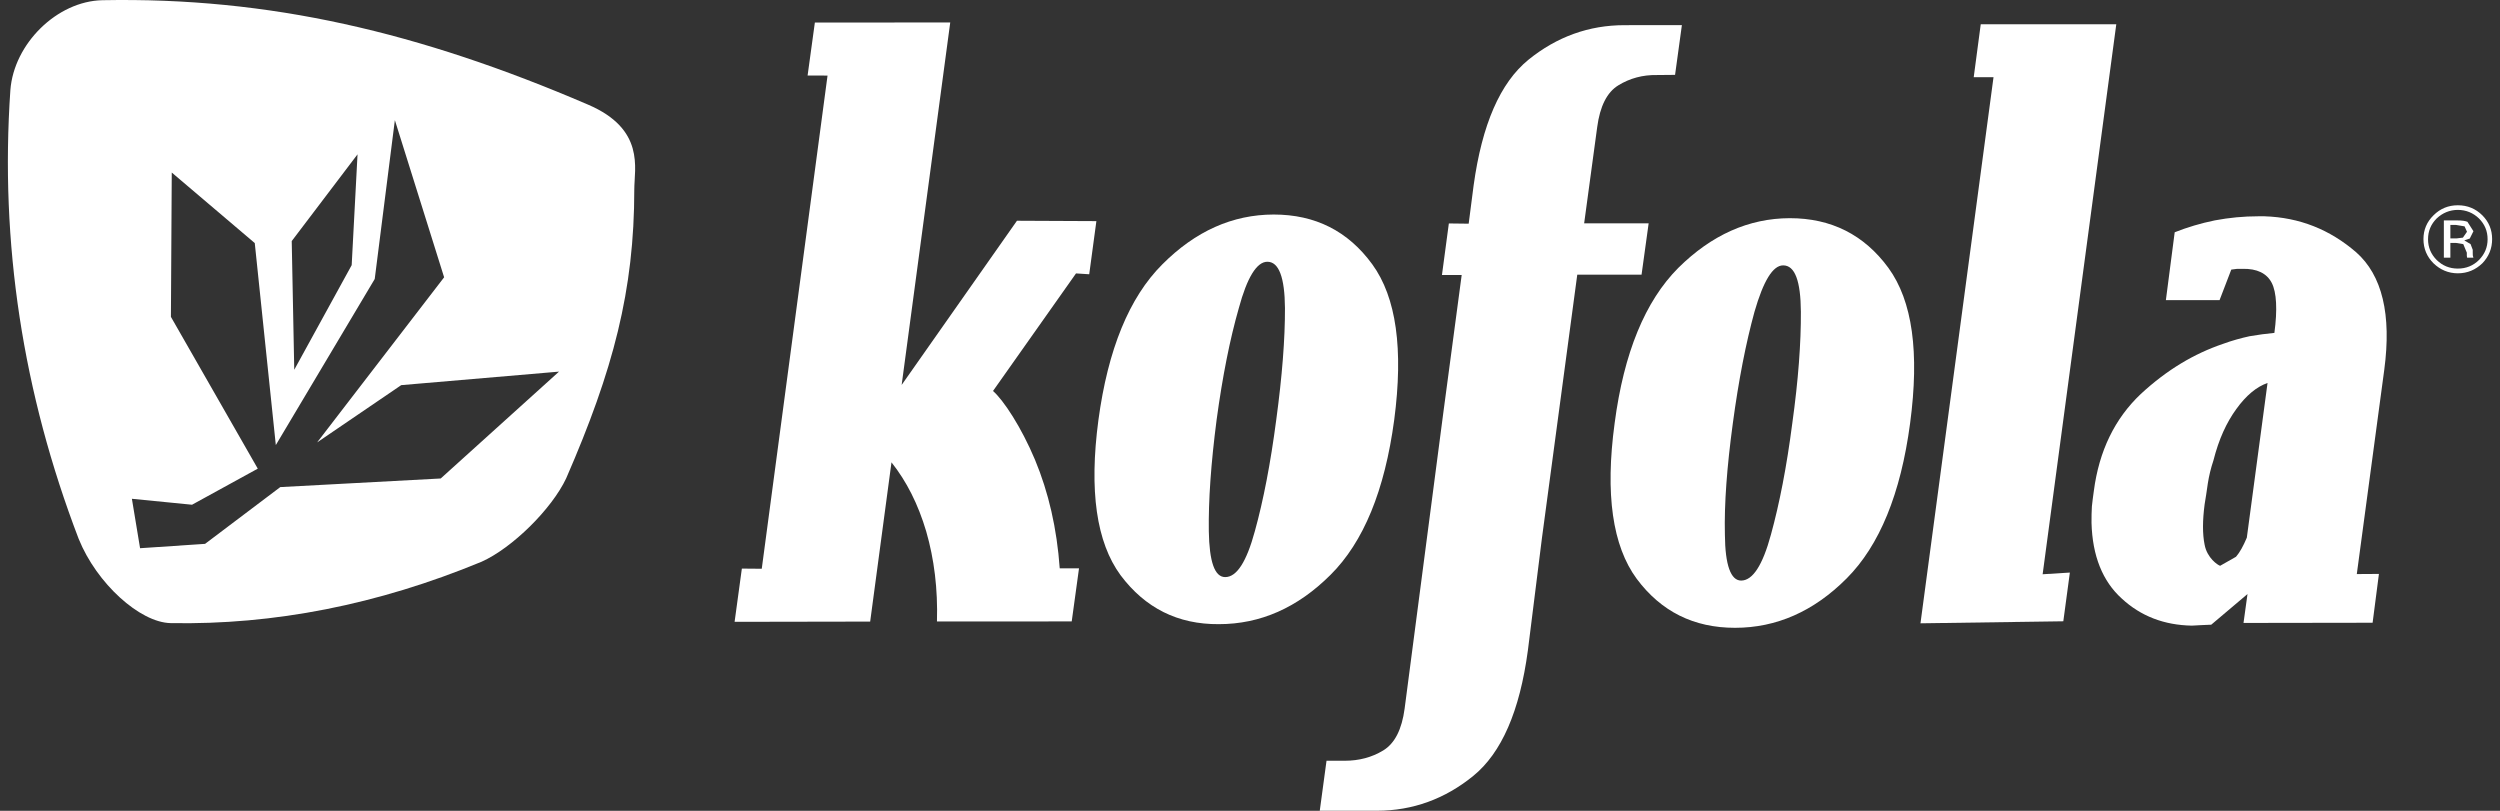
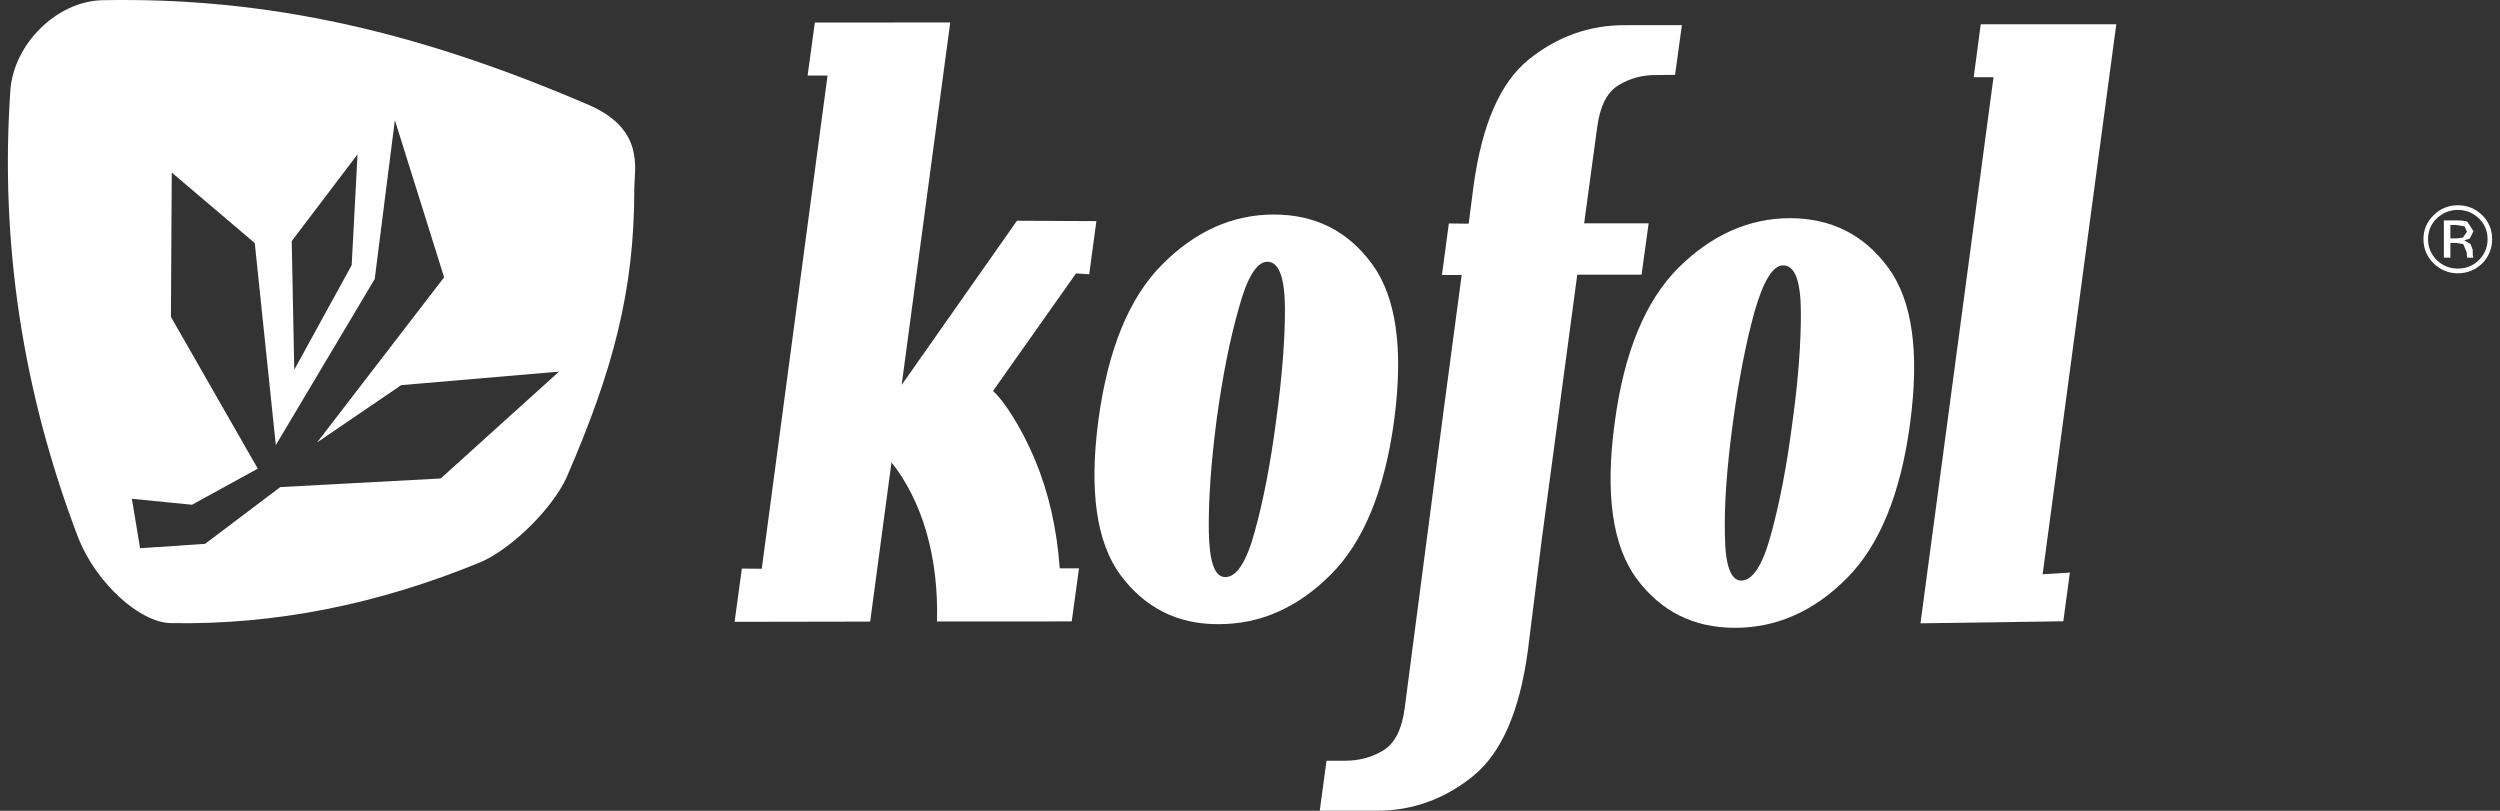
<svg xmlns="http://www.w3.org/2000/svg" version="1.1" id="Vrstva_1" x="0px" y="0px" width="74px" height="24px" viewBox="0 0 74 24" enable-background="new 0 0 74 24" xml:space="preserve">
  <rect x="0" y="0" width="74" height="24" fill="#333333" stroke="none" />
  <g>
    <path fill="#FFFFFF" d="M13.045,14.163l-4.749,0.255l-2.226,1.68l-1.924,0.129l-0.242-1.463l1.78,0.176l1.946-1.068L5.059,9.379   l0.025-4.272l2.457,2.088l0.623,5.979l2.928-4.916l0.596-4.702l1.458,4.652l-3.759,4.887l2.489-1.695L16.547,11L13.045,14.163z    M10.583,4.568L10.41,7.848l-1.7,3.097L8.635,7.136L10.583,4.568z M17.406,3.097C12.405,0.949,7.964-0.089,3.031,0.006   C1.688,0.034,0.41,1.294,0.307,2.668c-0.311,4.525,0.364,8.954,2.022,13.283c0.533,1.321,1.813,2.475,2.721,2.493   c3.066,0.057,6.137-0.548,9.201-1.815c0.914-0.408,2.081-1.563,2.508-2.471c1.394-3.202,2.016-5.563,2.016-8.552   C18.775,4.986,19.102,3.823,17.406,3.097" />
    <path fill="#FFFFFF" d="M38.035,9.119c-0.007-0.913-0.182-1.371-0.521-1.371c-0.314,0-0.6,0.464-0.846,1.376   c-0.262,0.915-0.482,2.017-0.656,3.302c-0.168,1.295-0.244,2.391-0.231,3.296c0.015,0.907,0.172,1.36,0.485,1.36   c0.342,0,0.632-0.453,0.878-1.36c0.251-0.905,0.464-2.004,0.633-3.296C37.951,11.139,38.038,10.035,38.035,9.119 M39.382,17.017   c-0.976,0.973-2.075,1.458-3.305,1.458c-1.215,0.009-2.18-0.478-2.907-1.447c-0.717-0.976-0.935-2.5-0.657-4.594   c0.282-2.094,0.912-3.629,1.89-4.607c0.983-0.987,2.081-1.475,3.299-1.477c1.229,0,2.2,0.489,2.917,1.473   c0.713,0.979,0.925,2.513,0.65,4.603C40.988,14.519,40.361,16.045,39.382,17.017" />
    <path fill="#FFFFFF" d="M53.306,9.229C53.3,8.317,53.13,7.855,52.782,7.855c-0.307,0-0.586,0.462-0.849,1.373   c-0.252,0.916-0.468,2.015-0.641,3.3c-0.175,1.294-0.257,2.39-0.235,3.297c0.007,0.904,0.174,1.358,0.479,1.36   c0.343,0,0.637-0.45,0.884-1.361c0.25-0.908,0.465-2.002,0.632-3.296C53.231,11.243,53.311,10.141,53.306,9.229 M54.662,17.12   c-0.975,0.979-2.081,1.463-3.306,1.463c-1.217,0-2.185-0.478-2.909-1.45c-0.717-0.972-0.938-2.507-0.654-4.604   c0.273-2.088,0.906-3.619,1.887-4.602c0.981-0.971,2.079-1.465,3.297-1.469c1.226,0,2.199,0.489,2.918,1.469   c0.716,0.982,0.923,2.507,0.644,4.602C56.261,14.62,55.632,16.147,54.662,17.12" />
    <polygon fill="#FFFFFF" points="56.846,18.45 59.008,2.286 58.422,2.286 58.63,0.718 62.642,0.718 60.462,16.998 61.268,16.948    61.074,18.39  " />
-     <path fill="#FFFFFF" d="M67.119,11.336c-0.323,0.112-0.634,0.368-0.926,0.774c-0.289,0.4-0.514,0.883-0.676,1.521   c-0.077,0.229-0.129,0.45-0.165,0.675c-0.031,0.225-0.063,0.43-0.096,0.627c-0.062,0.476-0.064,0.871,0,1.188   c0.073,0.398,0.394,0.608,0.46,0.626l0.47-0.267c0.113-0.131,0.216-0.319,0.32-0.566L67.119,11.336z M66.408,18.439l0.118-0.855   l-1.073,0.907l-0.297,0.013l-0.276,0.015c-0.824-0.015-1.514-0.282-2.074-0.8c-0.569-0.513-0.871-1.264-0.897-2.241   c0-0.169,0-0.33,0.011-0.49c0.016-0.146,0.035-0.301,0.057-0.451c0.154-1.191,0.624-2.15,1.391-2.875   c0.775-0.717,1.575-1.191,2.432-1.483c0.267-0.098,0.531-0.17,0.785-0.226c0.259-0.044,0.501-0.077,0.737-0.099   c0.092-0.682,0.066-1.201-0.078-1.479c-0.145-0.284-0.438-0.428-0.87-0.417h-0.154L66.046,7.98l-0.347,0.904H64.11l0.261-2.009   c0.373-0.147,0.767-0.266,1.188-0.352c0.427-0.08,0.85-0.121,1.285-0.121h0.082h0.103c1.037,0.034,1.934,0.392,2.713,1.065   c0.772,0.681,1.05,1.844,0.832,3.479l-0.813,6.046l0.655-0.004l-0.187,1.445L66.408,18.439z" />
    <path fill="#FFFFFF" d="M47.904,2.525c0.336-0.206,0.717-0.312,1.14-0.304l0.538-0.005l0.202-1.473l-1.701,0.002   c-1.05,0-1.999,0.342-2.841,1.023c-0.836,0.681-1.374,1.916-1.623,3.722l-0.146,1.131l-0.587-0.007l-0.204,1.526h0.584   l-0.543,4.071l-1.146,8.762c-0.082,0.621-0.294,1.035-0.635,1.241c-0.336,0.204-0.717,0.304-1.134,0.304h-0.543l-0.2,1.48h1.697   c1.055-0.002,2.007-0.349,2.843-1.028c0.84-0.682,1.379-1.918,1.62-3.716l0.423-3.379v0.004l1.039-7.748h1.903L48.8,6.61h-1.909   l0.386-2.847C47.359,3.146,47.567,2.73,47.904,2.525" />
    <path fill="#FFFFFF" d="M27.734,18.396c0.028-0.965-0.083-1.85-0.317-2.662c-0.239-0.81-0.583-1.486-1.029-2.049l-0.631,4.714   l-4.013,0.007l0.215-1.576l0.589,0.005l1.947-14.598l-0.59-0.002l0.215-1.568l4.007-0.002l-1.438,10.729l3.413-4.86l2.351,0.011   l-0.212,1.573L31.85,8.093l-2.457,3.48c0.313,0.274,0.836,1.067,1.243,2.036c0.402,0.965,0.648,2.033,0.732,3.214h0.571   l-0.216,1.571L27.734,18.396z" />
    <path fill="#FFFFFF" d="M72.951,6.7l-0.249-0.041h-0.171v0.398h0.183l0.188-0.023l0.121-0.174L72.951,6.7z M72.731,6.524   c0.143,0,0.237,0.015,0.305,0.041l0.178,0.279l-0.108,0.216l-0.163,0.056l0.186,0.109l0.064,0.169v0.078l0.002,0.086l0.013,0.055   l0.007,0.014h-0.185l-0.007-0.01V7.603l-0.005-0.031V7.479l-0.105-0.253L72.691,7.19h-0.16v0.437h-0.193V6.524H72.731z    M72.126,6.466c-0.17,0.17-0.256,0.373-0.256,0.616c0,0.238,0.086,0.442,0.256,0.614c0.174,0.169,0.38,0.254,0.626,0.254   s0.455-0.085,0.625-0.254c0.17-0.172,0.256-0.376,0.256-0.614c0-0.243-0.086-0.446-0.256-0.616   c-0.17-0.164-0.382-0.253-0.625-0.253C72.513,6.213,72.3,6.302,72.126,6.466 M73.477,7.794c-0.2,0.192-0.441,0.296-0.725,0.296   c-0.279,0-0.521-0.104-0.72-0.296c-0.198-0.197-0.298-0.438-0.298-0.717c0-0.274,0.1-0.51,0.298-0.704   c0.199-0.199,0.44-0.297,0.72-0.297c0.283,0,0.524,0.098,0.725,0.297c0.193,0.194,0.29,0.427,0.29,0.704   C73.767,7.355,73.67,7.594,73.477,7.794" />
  </g>
</svg>